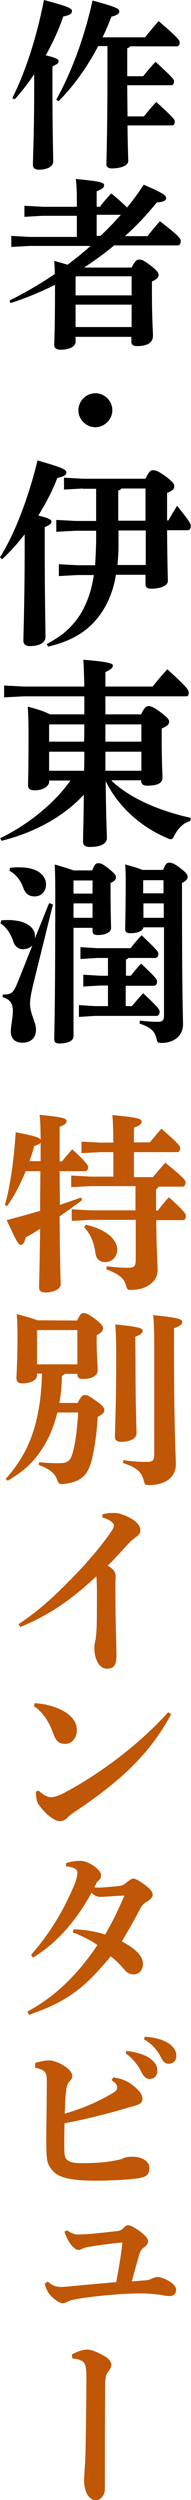
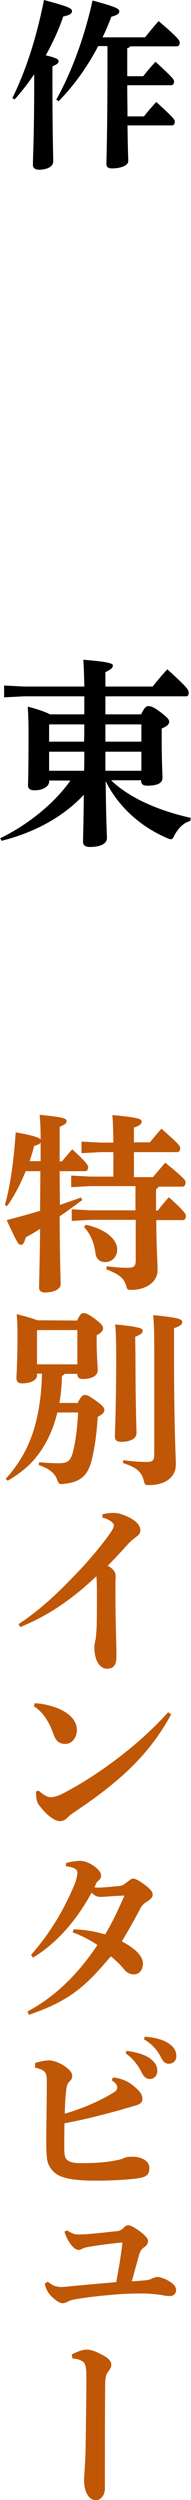
<svg xmlns="http://www.w3.org/2000/svg" version="1.1" id="レイヤー_1" x="0px" y="0px" width="74.3px" height="970.8px" viewBox="0 0 74.3 970.8" style="enable-background:new 0 0 74.3 970.8;" xml:space="preserve">
  <style type="text/css">
	.st0{fill:#BF5707;}
</style>
  <g>
    <path class="st0" d="M1.9,467.9c2.2-7.5,3.6-18.6,4.2-28.2c7.3,1.3,9.2,2.1,9.7,2.8c0-3.9-0.1-7-0.4-9.6c9.1,0.9,10.5,1.4,10.5,2.4   c0,1-0.7,1.4-2.7,2.3V451h0.9c1.3-1.6,2.4-2.9,4-4.7c5.8,5.3,6.2,6.3,6.2,6.9c0,0.9-0.4,1.6-1.2,1.6h-9.9c0,4.4,0.1,8.7,0.1,13.1   c2.8-1,5.6-1.9,8.2-2.9l0.5,1c-3,2.2-5.9,4.4-8.8,6.3c0.1,19.6,0.4,24.5,0.4,26.4s-2.7,3.2-6.1,3.2c-1.5,0-2.3-0.7-2.3-1.9   c0-1.9,0.2-6.4,0.4-22.8c-1.9,1.2-3.7,2.3-5.6,3.3c-0.5,2-1,2.9-1.9,2.9c-1,0-1.6-1.2-5.5-9.6c4.6-1.2,8.9-2.4,13-3.6   c0-5.1,0.1-10.3,0.1-15.4h-5.7c-2.1,5.1-4.6,10-7.3,13.6L1.9,467.9z M15.8,443.7c-0.3,0.5-1.1,0.9-2.5,1.3   c-0.5,1.9-1.1,3.9-1.8,5.9h4.3V443.7z M44.1,447.4h-5l-7.4,0.4v-4.5l7.4,0.4h5c-0.1-4.3-0.1-8-0.4-10.7c9.9,0.9,11.4,1.5,11.4,2.5   c0,1-0.8,1.6-3,2.4v5.7h6.2c1.5-1.8,2.8-3.4,4.5-5.3c6.5,5.7,7.3,6.7,7.3,7.5c0,0.9-0.4,1.6-1.1,1.6H52.1v9.7h7.4   c1.6-1.9,3.1-3.7,4.8-5.6c7.1,5.8,7.9,6.8,7.9,7.6c0,0.9-0.4,1.7-1.2,1.7h-9.3c-0.2,0.4-0.6,0.8-1,1v8.3h0.7   c1.3-1.8,2.6-3.3,4.3-5.2c6.2,5.6,6.6,6.5,6.6,7.3c0,0.9-0.4,1.6-1.1,1.6H60.8c0,9.9,0.5,16.1,0.5,19.5c0,4.3-4.2,7.6-10.3,7.6   c-1.3,0-1.5-0.1-1.9-1.5c-0.9-3.3-3-4.6-7.7-6.5l0.1-1.2c3,0.4,5.5,0.6,8,0.6c2.6,0,3.3-0.4,3.3-3.1v-15.5H35.3l-7.4,0.4v-4.5   l7.4,0.4h17.4v-9.4H35.1l-7.4,0.4v-4.5l7.4,0.4h9L44.1,447.4z M33.4,475.6c8.6,1.9,12.2,6.2,12.2,9.6c0,3-2.2,4.9-4.6,4.9   c-1.8,0-3.6-0.8-3.9-3.7c-0.6-4.2-2-7.3-4.4-9.9L33.4,475.6z" />
    <path class="st0" d="M30,512.8c1-2.2,1.6-2.9,2.4-2.9c1,0,1.9,0.3,4.6,2.3c2.5,1.9,3.1,2.8,3.1,3.5c0,0.9-0.4,1.7-2.5,2.8v2.4   c0,5.3,0.4,9.3,0.4,11.2c0,2.3-2.5,3.4-5.9,3.4c-1.3,0-2-0.6-2-1.9v-0.1h-5c-0.2,0.4-0.6,0.6-1,0.8c-0.1,3.8-0.4,7.3-1,10.5h7.1   c1.2-2.4,2-3.1,2.7-3.1c1.2,0,1.9,0.5,4.5,2.3c2.2,1.5,3.2,2.6,3.2,3.5c0,1-0.7,1.7-2.6,2.7c-0.3,5.8-1.1,11.7-2.2,16.3   c-1.4,5.8-3.8,9-10.8,9.7c-0.4,0.1-0.7,0.1-1,0.1c-1.1,0-1.3-0.4-1.9-2c-0.9-2.3-3-4-7-5.4l0.1-1.1c2.8,0.3,5.3,0.4,7.4,0.4   c3.5,0,4.7-0.6,5.7-4.1c1-3.7,1.7-8.8,2.1-15.6h-8.1c-1.8,7.6-5.3,14.7-10.8,20.2c-2.6,2.5-5.4,4.5-8.5,6.3l-0.8-0.7   c5.4-6,9.1-12.5,11.3-20.3c1.9-6.8,2.7-13.7,2.8-20.6h-1.9v0.7c0,1.6-2,3.1-5.9,3.1c-1.3,0-2.1-0.7-2.1-1.9c0-1.8,0.4-6.7,0.4-16.1   c0-3.9-0.1-6.8-0.3-8.9c4.2,1.1,6.6,1.8,8,2.4L30,512.8L30,512.8z M14.4,516.7v13.1h15.7v-13.3H14.6L14.4,516.7z M52.7,527.1   c0,18.7,0.4,26.8,0.4,29.5c0,2-2.4,3.3-6,3.3c-1.6,0-2.4-0.7-2.4-1.9c0-3,0.5-11.4,0.5-31.2c0-5.9-0.1-9.4-0.4-12.5   c9.2,0.9,10.7,1.5,10.7,2.4c0,1-0.7,1.5-2.9,2.4L52.7,527.1z M48,567c2.5,0.4,6.1,0.7,8.7,0.7c2.8,0,3.3-0.4,3.3-3.3v-40.5   c0-6.3-0.1-10-0.4-13.2c9.6,0.9,11.3,1.6,11.3,2.6c0,1.1-0.9,1.6-3.2,2.5v8.6c0,32.1,0.7,39.9,0.7,44.4c0,4.5-3.7,7.9-10.5,7.9   c-1.3,0-1.6-0.1-1.9-1.5c-0.9-3.6-2.7-5.3-8.2-7.1L48,567z" />
    <path class="st0" d="M39.9,588c1.3-0.3,2.7-0.5,4-0.5c1.2,0,2.3,0.1,3.3,0.5c4.3,1.4,7.4,3.7,7.4,6.2c0,1.4-0.9,2.1-1.5,2.5   c-1,0.8-1.9,1.4-3.2,2.8c-3,3.3-5,5.5-8,8.5c2.4,1.3,3.1,2.7,3.1,4.1c0,0.5-0.1,1.7-0.1,2.9c0,3.8,0,8.6,0.1,13.6   c0.1,6.1,0.3,10.8,0.3,14.5c0,3.8-1.3,4.9-3.8,4.9c-2.2,0-4.8-2.5-4.8-8.4c0-0.7,0.3-2.2,0.5-3.1c0.1-0.9,0.3-2.4,0.4-4.7   c0.1-3.9,0.1-9.9,0.1-13.6c0-2.9-0.1-4.5-0.2-6.1c-9.9,9.3-18.8,15.3-29.6,19.7l-0.7-1.1c9.4-6.2,16.6-13.4,23.9-21.1   c4.5-4.8,9.3-10.6,12.2-14.9c0.6-0.9,1-1.8,1-2.4c0-0.7-1.3-2.2-4.5-3L39.9,588z" />
    <path class="st0" d="M13.5,661.4c2.8,0.1,6.1,0.8,8.8,1.9c4.5,1.8,7.6,4.7,7.6,8.5c0,3-1.9,5.4-4.5,5.4c-3.3,0-4-2.2-4.9-4.6   c-1.6-4.5-4.5-8.4-7.3-10L13.5,661.4z M66.6,665.7c-8.4,15.4-19.5,25.8-37.4,37.8c-1.2,0.8-2.2,1.5-3,2.4c-0.6,0.7-1.8,1.3-2.9,1.3   c-2.1,0-5.4-2.5-8.3-6.5c-0.8-1.2-1-2.8-1-5l1-0.4c1.9,1.8,3.6,2.6,4.7,2.6c0.8,0,2.5-0.3,4.5-1.3c14.5-7.5,30.4-19.6,41.2-31.7   L66.6,665.7z" />
    <path class="st0" d="M28.6,749.2c3.6,0.1,7.8,0.6,12.3,2c2.9-4.9,5-9.4,7.5-15.1c-3.6,0.1-7.9,0.5-9.3,0.5c-1.3,0-2.2-0.4-3.5-1.6   c-5.4,10-13.1,19.4-22.8,25.2l-0.7-1.1c6.8-7.8,12.3-16.3,17-27.6c0.5-1.3,1-3.1,1-4.4c0-1.2-1.3-2-4.5-2.4l0.1-1.2   c1.5-0.6,4.2-0.9,5.6-0.9c3.1,0,8,3.4,8,5.5c0,0.9-0.1,1.3-0.7,1.9c-0.4,0.4-0.8,0.7-1,1c-0.2,0.4-0.4,1-0.9,1.9   c0.4,0,0.9,0.1,1.4,0.1c1.6,0,4-0.2,8-0.6c1.4-0.1,1.9-0.4,3.4-1.6c1-0.7,1.6-1.3,2.2-1.3c0.7,0,1.9,0.4,4.2,2.1   c2.6,1.9,3.5,3,3.5,4.2c0,1-1,1.9-2.3,2.7c-1.1,0.6-2,1.6-2.4,2.4c-2.2,4.3-5,9.1-7.3,13c5.7,3,8.2,5.9,8.2,8.6   c0,2.4-1.4,4.2-3.5,4.2c-1.6,0-2.8-0.7-3.7-1.8c-1.9-2.3-3.6-3.9-5.3-5.2c-9.6,11.4-15.9,17.3-31.9,22.7l-0.5-1.3   c9.9-5.3,18.8-13.3,27.2-25.8c-2.7-1.9-6.9-4-9.6-4.9L28.6,749.2z" />
    <path class="st0" d="M13.7,801.1c2.4-0.8,4.5-1,5.3-1c1.3,0,3.2,0.5,5.3,1.7c2.5,1.5,3.8,3,3.8,4.3c0,1-0.4,1.6-1.1,2.2   c-0.7,0.8-1,1.6-1.2,3c-0.3,2.4-0.5,4.8-0.6,9.5c6.7-2,13.4-4.7,19.4-8.5c0.7-0.4,1-1.2,1-1.7s-0.2-1.6-2.2-2.8l0.6-1.1   c3.1,0.4,5.6,1.3,8.2,3.5c1.9,1.6,3.2,3.1,3.2,4.7c0,1.2-0.4,2-2.3,2.6c-2.4,0.7-4.1,1.2-7.2,2.1c-6.2,1.7-14.4,3.8-20.8,4.9   c-0.1,3.2-0.1,6.5-0.1,8.5c0,3.1,0.1,4.5,0.7,5.3c0.9,1,2.1,1.7,5.7,1.7c6.8,0,10.5-0.4,14.8-1.3c1.3-0.3,1.8-0.6,2.3-0.8   c0.7-0.3,1.7-0.4,3.1-0.4c3.6,0,6.5,1.8,6.5,4.2s-0.7,3.4-3.4,4c-2.7,0.6-10.9,1.1-17.1,1.1c-4.3,0-12.1-0.1-15.7-2.6   c-1.4-1-2.7-2.7-3.2-4.1c-0.3-0.7-0.7-2.7-0.7-8.3c0-6.2,0.2-14.8,0.2-23.2c0-3.5-0.1-4.7-4.6-5.7L13.7,801.1z M49.2,796.4   c2.9,0.3,7.1,1.3,9.4,3.1c1.6,1.3,2.6,2.7,2.6,4.5c0,2.2-1.3,3.3-3,3.3c-1.5,0-2.4-1-3.4-3.1c-1.2-2.3-3.3-5.1-5.9-6.8L49.2,796.4z    M56.3,790.9c3.2,0.2,6.8,0.9,9.3,2.6c2.2,1.5,3,3,3,4.9s-1.3,3-3,3c-1,0-2-0.4-3.1-2.7c-1.4-2.7-3.4-5-6.5-6.8L56.3,790.9z" />
    <path class="st0" d="M18.6,886c1.7,1.4,2.8,1.9,4.2,2c0.2,0,0.5,0.1,0.8,0.1c0.7,0,1.9-0.1,3.9-0.3c6.2-0.6,11.9-1.1,17.7-1.6   c1-5.3,2-11.1,2.4-15.4c-4.3,0.4-9,1-13,1.7c-1,0.1-2.2,0.5-2.7,0.8c-0.4,0.2-1,0.4-1.3,0.4c-0.5,0-1.2-0.2-1.9-0.9   c-1.3-1.1-3-3.8-3.6-6.2l1-0.5c1.6,1.1,2.9,1.6,4.3,1.6c1.3,0,1.9-0.1,3.1-0.1c3.8-0.3,7.5-0.7,11.9-1.2c1.4-0.1,2.2-0.7,3-1.6   c0.4-0.4,1-0.7,1.4-0.7c0.7,0,1.8,0.4,4.1,2c2.5,1.8,3.7,3.1,3.7,4.2c0,0.8-0.5,1.6-1.3,2.2c-0.7,0.5-1.6,1-2.2,3.2   c-0.8,2.9-1.8,6.3-2.8,10.2c3-0.2,3.9-0.3,5.1-0.4c1.5-0.1,2.2-0.4,2.9-0.8c0.6-0.2,1.1-0.5,2.1-0.5c0.7,0,2.6,0.5,4.5,1.7   c2.1,1.3,2.6,2.4,2.6,3.4c0,1.3-0.9,2.3-2.4,2.3c-1,0-1.9-0.1-3.3-0.4c-3-0.4-5.3-0.6-7.5-0.6c-3.3,0-6.5,0.1-9,0.3   c-5.2,0.4-11.6,1-16.6,1.9c-1.3,0.2-2.5,0.5-3.4,1c-0.7,0.4-1.5,0.6-2,0.6c-0.7,0-2.1-0.6-3.9-2.3c-1.5-1.3-2.6-3.3-3-5.3L18.6,886   z" />
    <path class="st0" d="M27.9,914.3c2.8-1.5,4.8-1.9,5.9-1.9c1.6,0,3.6,0.7,6.8,2.5c1.6,0.9,2.7,2.1,2.7,3.3c0,0.6-0.1,1.3-1,2.5   c-0.7,0.9-1.4,1.6-1.4,5.8c-0.1,11.2-0.1,24.3-0.1,39.9c0,2.8-1.9,4.5-3.4,4.5c-2.7,0-4.7-3-4.7-7.9c0-1.9,0.5-6.2,0.6-12.6   c0.1-7.8,0.3-18,0.3-27.6c0-3.4-0.4-5.3-1.6-5.9c-0.9-0.5-2-1-3.8-1L27.9,914.3z" />
  </g>
  <g>
    <path d="M4.8,38.1C10.1,27.4,14.2,14.6,17.1,0C26.4,2.5,28,3.2,28,4.3c0,1-0.9,1.6-3.4,2.1c-1.7,5.1-4.1,10.2-6.8,15.1   c4.1,0.9,5,1.6,5,2.2c0,0.9-0.6,1.2-2.4,2.1v7.5c0,18.5,0.3,26.7,0.3,29.4c0,1.9-2.2,3.2-5.6,3.2c-1.5,0-2.3-0.7-2.3-1.9   c0-2.9,0.5-11.4,0.5-30.9v-4.3c-2.4,3.6-4.9,6.8-7.6,9.8L4.8,38.1z M56.4,14.5c1.6-1.9,3.2-4,5.3-6.3c7.8,6.6,8.2,7.6,8.2,8.3   c0,0.9-0.4,1.5-1.1,1.5H50.6c-0.2,0.4-0.6,0.6-1.1,0.7v7.5v3.4h6.2c1.5-1.9,3.1-3.8,4.8-5.6c6.9,6.3,7.2,6.9,7.2,7.6   c0,0.9-0.4,1.5-1.1,1.5H49.5c0,4,0.1,8.1,0.1,12.1H56c1.5-1.9,3.1-3.8,4.8-5.6c6.9,6.3,7.2,6.9,7.2,7.6c0,0.9-0.4,1.5-1.1,1.5H49.6   c0.1,9.6,0.3,12.8,0.3,13.8c0,1.8-2.9,2.9-6.4,2.9c-1.4,0-2.1-0.6-2.1-1.6c0-2.6,0.4-12,0.4-37.9v-8h-3.6   c-4.1,7.8-9.2,15.1-15.4,21.4l-0.9-0.6C27.5,28.6,32.6,15.5,36,0.2c8.8,2.4,10.4,3.1,10.4,4.2c0,1-0.9,1.5-3.1,2.1   c-1,2.7-2.1,5.3-3.4,8H56.4z" />
-     <path d="M39.1,79.9c1.4-1.7,2.5-3,4.2-4.8c3.6,3,5.3,4.6,6.1,5.5c2.4-2.9,4.6-5.9,6.5-8.9c8.2,3.6,8.7,4.2,8.7,5.3   c0,0.7-0.6,1.4-3.6,1.6c-3.7,4.6-7.8,9-12.4,13.1h8.8c1.6-2.1,2.9-3.6,4.8-5.8c7.3,5.6,8.1,6.8,8.1,7.6c0,1.1-0.4,1.8-1.1,1.8H44.4   c-3.7,3.1-7.6,5.9-11.7,8.6h18.5c1.4-2.8,2.1-3.1,2.9-3.1c1.1,0,1.9,0.3,4.6,2.4c2.6,2,3,2.9,3,3.5c0,1-0.6,1.7-2.6,2.6v3.5   c0,11.2,0.4,15.5,0.4,17.6c0,2.6-2.1,4-6.2,4c-1.4,0-2.2-0.5-2.2-1.7v-1.9H29.4v2c0,1.6-2.1,3-5.8,3c-1.6,0-2.5-0.6-2.5-1.8   c0-1.9,0.3-5.8,0.3-23.2v-0.2c-5.6,2.8-11.4,5.2-17.3,7.1l-0.4-1c5.8-2.9,11.8-6.3,17.6-10.3c0-2-0.1-3.5-0.2-5.1   c2.1,0.6,3.9,1.1,5.2,1.5c3.1-2.4,6.1-4.7,8.9-7.3H11.5l-7.1,0.4v-4.3l7.1,0.4h18.4v-8.2H16.6l-7.1,0.4v-4.3l7.1,0.4h13.3v-2.1   c0-3.4-0.1-6.1-0.4-8.7c9.5,0.9,11,1.4,11,2.4c0,1-0.8,1.5-2.9,2.4v6H39.1z M29.6,107.3l-0.2,0.2v7.2h21.8v-7.4H29.6z M29.4,118.3   v8.7h21.8v-8.7H29.4z M37.6,83.4v8.2h1.5c2.7-2.6,5.4-5.3,7.9-8.2H37.6z" />
-     <path d="M43.7,159.3c0,3.6-3.1,6.6-6.6,6.6c-3.6,0-6.6-3-6.6-6.6s3-6.6,6.6-6.6C40.7,152.7,43.7,155.7,43.7,159.3z" />
-     <path d="M0,216.4c5.9-9.3,11.2-23.6,14.6-37.6c9.4,2.7,11.2,3.5,11.2,4.6c0,1.1-0.9,1.6-3.5,2.2c-1.9,5-4.5,9.9-7.4,14.6   c4.2,1,5.1,1.6,5.1,2.3c0,0.9-0.6,1.3-2.6,2.2v7.4c0,20.6,0.3,32.4,0.3,35.3c0,2.1-2.4,3.5-6.1,3.5c-1.6,0-2.5-0.8-2.5-2   c0-3.1,0.5-15.3,0.5-37v-4.4c-2.8,3.6-5.7,6.8-8.8,9.7L0,216.4z M32.2,189.7l-7.3,0.4v-4.6l7.3,0.4h24.4c1.4-2.9,2-3.3,2.9-3.3   c1.1,0,2.2,0.4,5.1,2.5c2.7,2.1,3.2,2.8,3.2,3.7c0,1-0.6,1.8-2.8,2.6v2.2v8.5h0.5c1.2-2.1,2.1-3.6,3.4-5.7c5.1,6.4,5.3,7,5.3,7.9   c0,0.9-0.4,1.6-1.2,1.6H65c0.1,14.3,0.3,18.2,0.3,19.7c0,1.8-2.7,3-6.5,3c-1.5,0-2.2-0.5-2.2-1.8v-3.6H45.1   c-1.3,8.4-5.3,16.5-12.2,21.7c-4.3,3.2-9.1,5-14.2,6.2l-0.5-1c2.2-1.2,4.3-2.5,6.3-4c3.6-2.9,6.5-6.5,8.4-10.6   c1.9-3.9,3-8.1,3.6-12.2h-6.3l-7.3,0.4v-4.6l7.3,0.4H37c0.2-3,0.3-6,0.4-9.1v-4.3h-7.8l-7.7,0.4v-4.6l7.7,0.4h7.8v-12.5H32.2z    M46.1,212c0,2.6-0.2,5.1-0.4,7.4h11v-13.4H46.1V212z M47.2,189.7c-0.2,0.4-0.6,0.6-1.2,0.8v11.7h10.6v-12.5H47.2z" />
    <path d="M43.4,303.2c7,6.6,17.9,11.5,30.8,14.4l-0.2,1.2c-2.6,0.7-4.6,2.8-6,5.3c-0.6,1.2-0.9,1.8-1.6,1.8c-0.4,0-0.9-0.2-1.5-0.5   c-11.2-4.8-19.5-13.2-23.8-22.1c0.2,16.8,0.5,20.9,0.5,22.1c0,2.2-2.4,3.5-6.7,3.5c-1.7,0-2.6-0.7-2.6-2c0-1.8,0.2-6.5,0.3-18.3   c-8,8.7-19.5,14.8-32,17.9l-0.5-1c10.9-5.3,21.1-13.6,27.3-22.4h-8.3v0.5c0,1.7-2.3,3.3-5.6,3.3c-1.7,0-2.6-0.6-2.6-1.9   c0-1.1,0.2-4.4,0.2-20.3c0-4.3-0.1-6.9-0.3-10.3c4.6,1.2,7.2,2.2,8.6,3h13.4c0-2.3,0-4.6,0-7H9.3l-7.7,0.4v-4.6l7.7,0.4h23.5   c-0.1-4.2-0.2-8.2-0.4-10.4c10.2,0.8,11.5,1.5,11.5,2.2c0,0.8-0.5,1.5-2.9,2.6v5.6h18.4c1.7-2.2,3.9-4.8,5.7-6.7   c7.9,7.2,8.3,8,8.3,9.1c0,0.9-0.3,1.4-0.9,1.4H41v7h13.9c1.2-2.6,2-3.2,2.8-3.2c0.9,0,1.9,0.2,4.8,2.4c2.9,2.2,3.3,2.9,3.3,3.7   c0,0.9-0.7,1.7-2.9,2.6v4c0,9.8,0.3,12.5,0.3,15.2c0,2-2,3-5.9,3c-1.5,0-2.4-0.5-2.4-1.9v-0.2H43.4z M19.3,281.3l-0.2,0.2v6.5h13.6   c0.1-2.2,0.1-4.4,0.1-6.7H19.3z M32.7,299.3c0.1-2.5,0.1-5,0.1-7.4H19.1v7.4H32.7z M41,281.3L41,288H55v-6.7H41z M55,299.3v-7.4H41   c0,2.5,0,5,0,7.4H55z" />
-     <path d="M12.6,367.1c-0.9,1-2.1,1.5-3.8,1.5c-1.6,0-3.1-1.2-3.6-2.9c-0.9-2.9-2.8-5.8-5-7.1l0.3-1.2c8.9-0.8,13.1,2.5,13.1,6   c0,0.5,0,0.9-0.1,1.2l5.6-13.9l1.5,0.5l-7.2,29.1c-1.3,5.3-1.7,7.5-1.7,9.4c0,4.2,2.3,7.1,2.3,10.1c0,3.3-2,5.1-5.4,5.1   c-2.9,0-4.4-1.8-4.4-4.3c0-2.1,0.8-5.4,0.8-8.1c0-3-1.3-4.5-4-5.3l0.1-1c3.6,0,4.1-0.7,5.9-5L12.6,367.1z M3.9,337   c1.3-0.2,2.6-0.2,3.6-0.2c6.9,0,10.4,2.9,10.4,6.7c0,2.6-1.8,4.6-4.4,4.6c-2.1,0-3.6-0.9-4.5-3.5c-0.9-2.6-2.9-5.3-5.3-6.4L3.9,337   z M35.9,337.9c1-2.4,1.5-2.7,2.3-2.7c1,0,1.7,0.2,4.2,2.2c2.3,1.9,2.7,2.5,2.7,3.3s-0.6,1.5-2.1,2.2v1.9c0,9.8,0.2,13.7,0.2,15.6   c0,1.5-1.9,2.7-5.3,2.7c-1.3,0-1.9-0.5-1.9-1.6v-1.2h-7.4v42c0,1.9-2.1,2.9-5.6,2.9c-1.3,0-1.9-0.5-1.9-1.6   c0-2.6,0.4-10.7,0.4-57.4c0-5.1-0.1-8.1-0.2-10.5c3.8,1.1,6,1.8,7.3,2.3H35.9z M28.6,342v5h7.4v-5.1h-7.3L28.6,342z M28.6,356.4   h7.4v-5.6h-7.4V356.4z M42,382.7H39l-6.6,0.4v-4.6l6.6,0.4H42v-6.9h-4.1l-6.6,0.4v-4.6l6.6,0.4h12.9c1.3-1.7,2.6-3.3,4.3-5   c6.2,5.9,6.5,6.4,6.5,7.2c0,0.9-0.5,1.6-1.2,1.6H49.9c-0.2,0.3-0.5,0.5-0.9,0.6v6.3h1.9c1.3-1.7,2.4-3,4-4.7c5.9,5.6,6.2,6.1,6.2,7   c0,0.9-0.5,1.6-1.2,1.6H48.9v7.9h2.4c1.2-1.4,2.6-3.1,4.4-5c6.1,5.7,6.4,6.4,6.4,7.2c0,0.9-0.5,1.6-1.2,1.6H36.8l-6.1,0.4v-4.6   l6.1,0.4H42V382.7z M63.4,337.9c1.1-2.7,1.6-2.9,2.4-2.9c1,0,1.8,0.2,4.2,2c2.6,2,3,2.7,3,3.6c0,0.9-0.8,1.5-2.2,2.3v3.2   c0,42.7,0.4,48.9,0.4,51.7c0,4.3-3.4,7.2-8.4,7.2c-1.4,0-1.6-0.2-1.9-1.6c-0.7-3-2.3-4.5-6.6-5.9l0.1-1.2c2.1,0.3,5,0.5,6.8,0.5   c2.1,0,2.6-0.5,2.6-2.7v-34h-8c-0.3,1.4-2.2,2.3-5.1,2.3c-1.4,0-2-0.5-2-1.6c0-2,0.2-8.7,0.2-17.6c0-2.6,0-5-0.2-7.5   c3.3,0.9,5.3,1.5,6.7,2.1H63.4z M55.9,341.8l-0.2,0.2v4.9h7.9v-5.1H55.9z M55.8,350.8v5.6h7.9v-5.6H55.8z" />
  </g>
</svg>